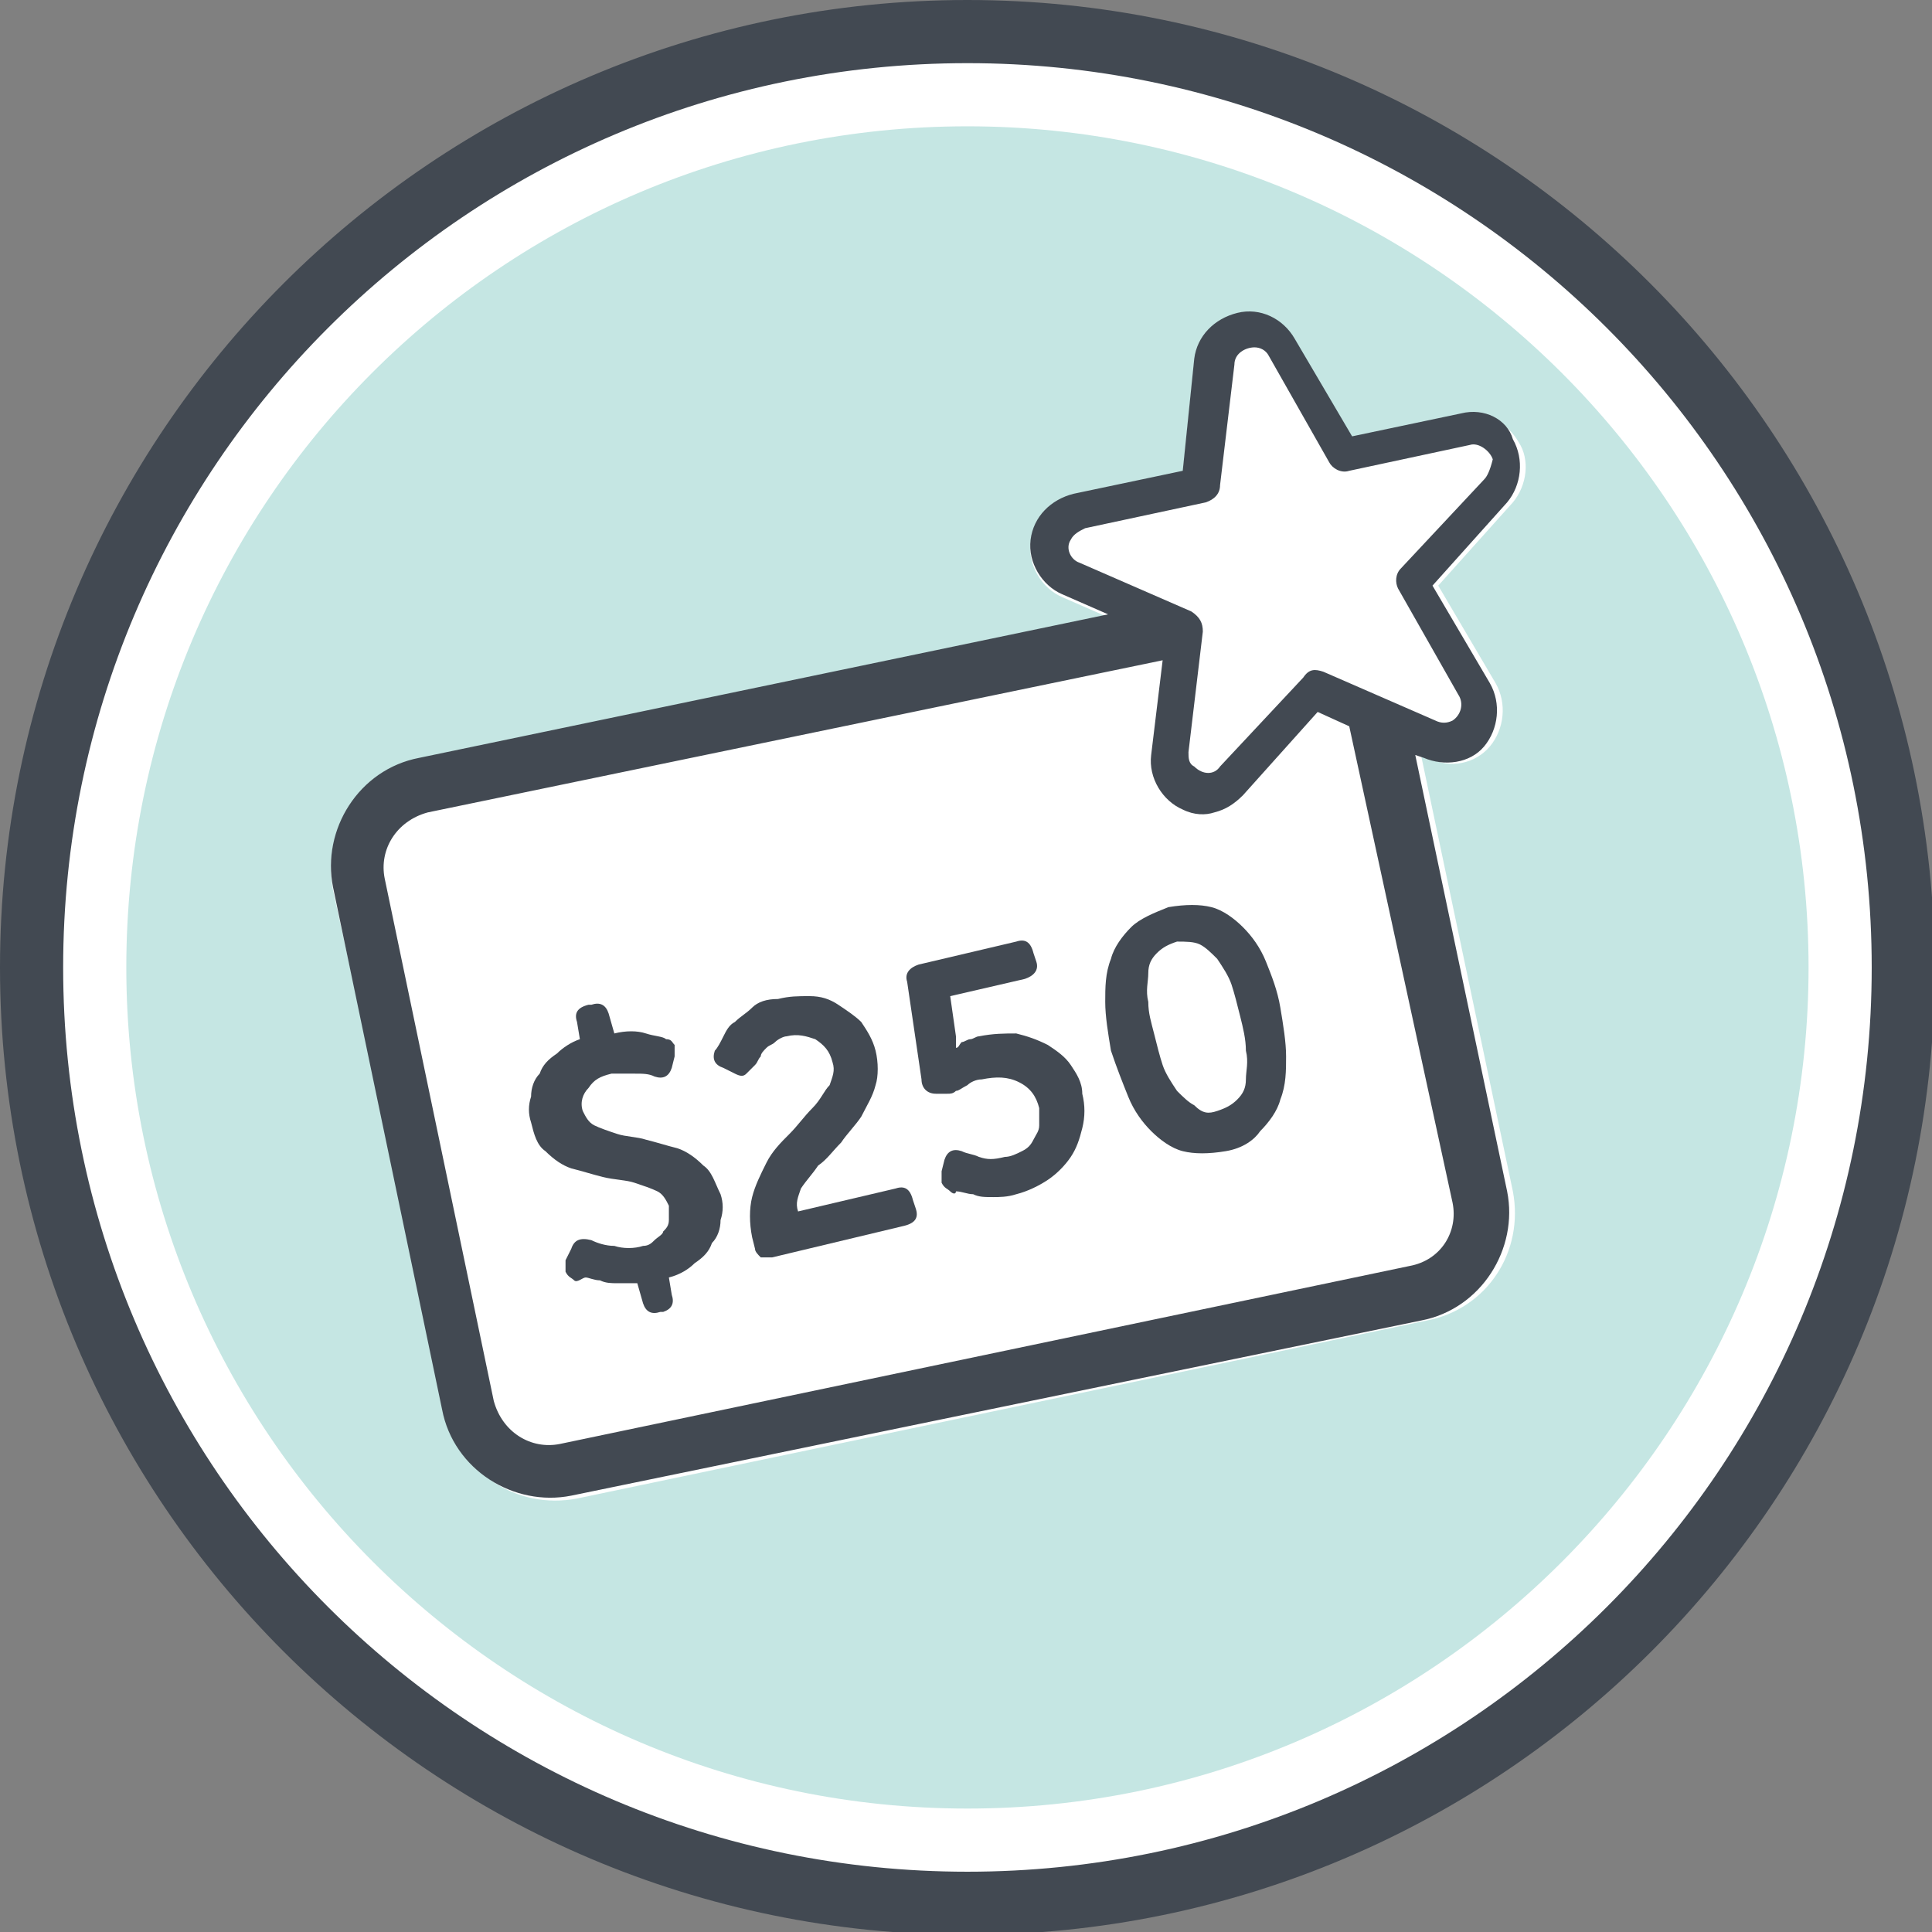
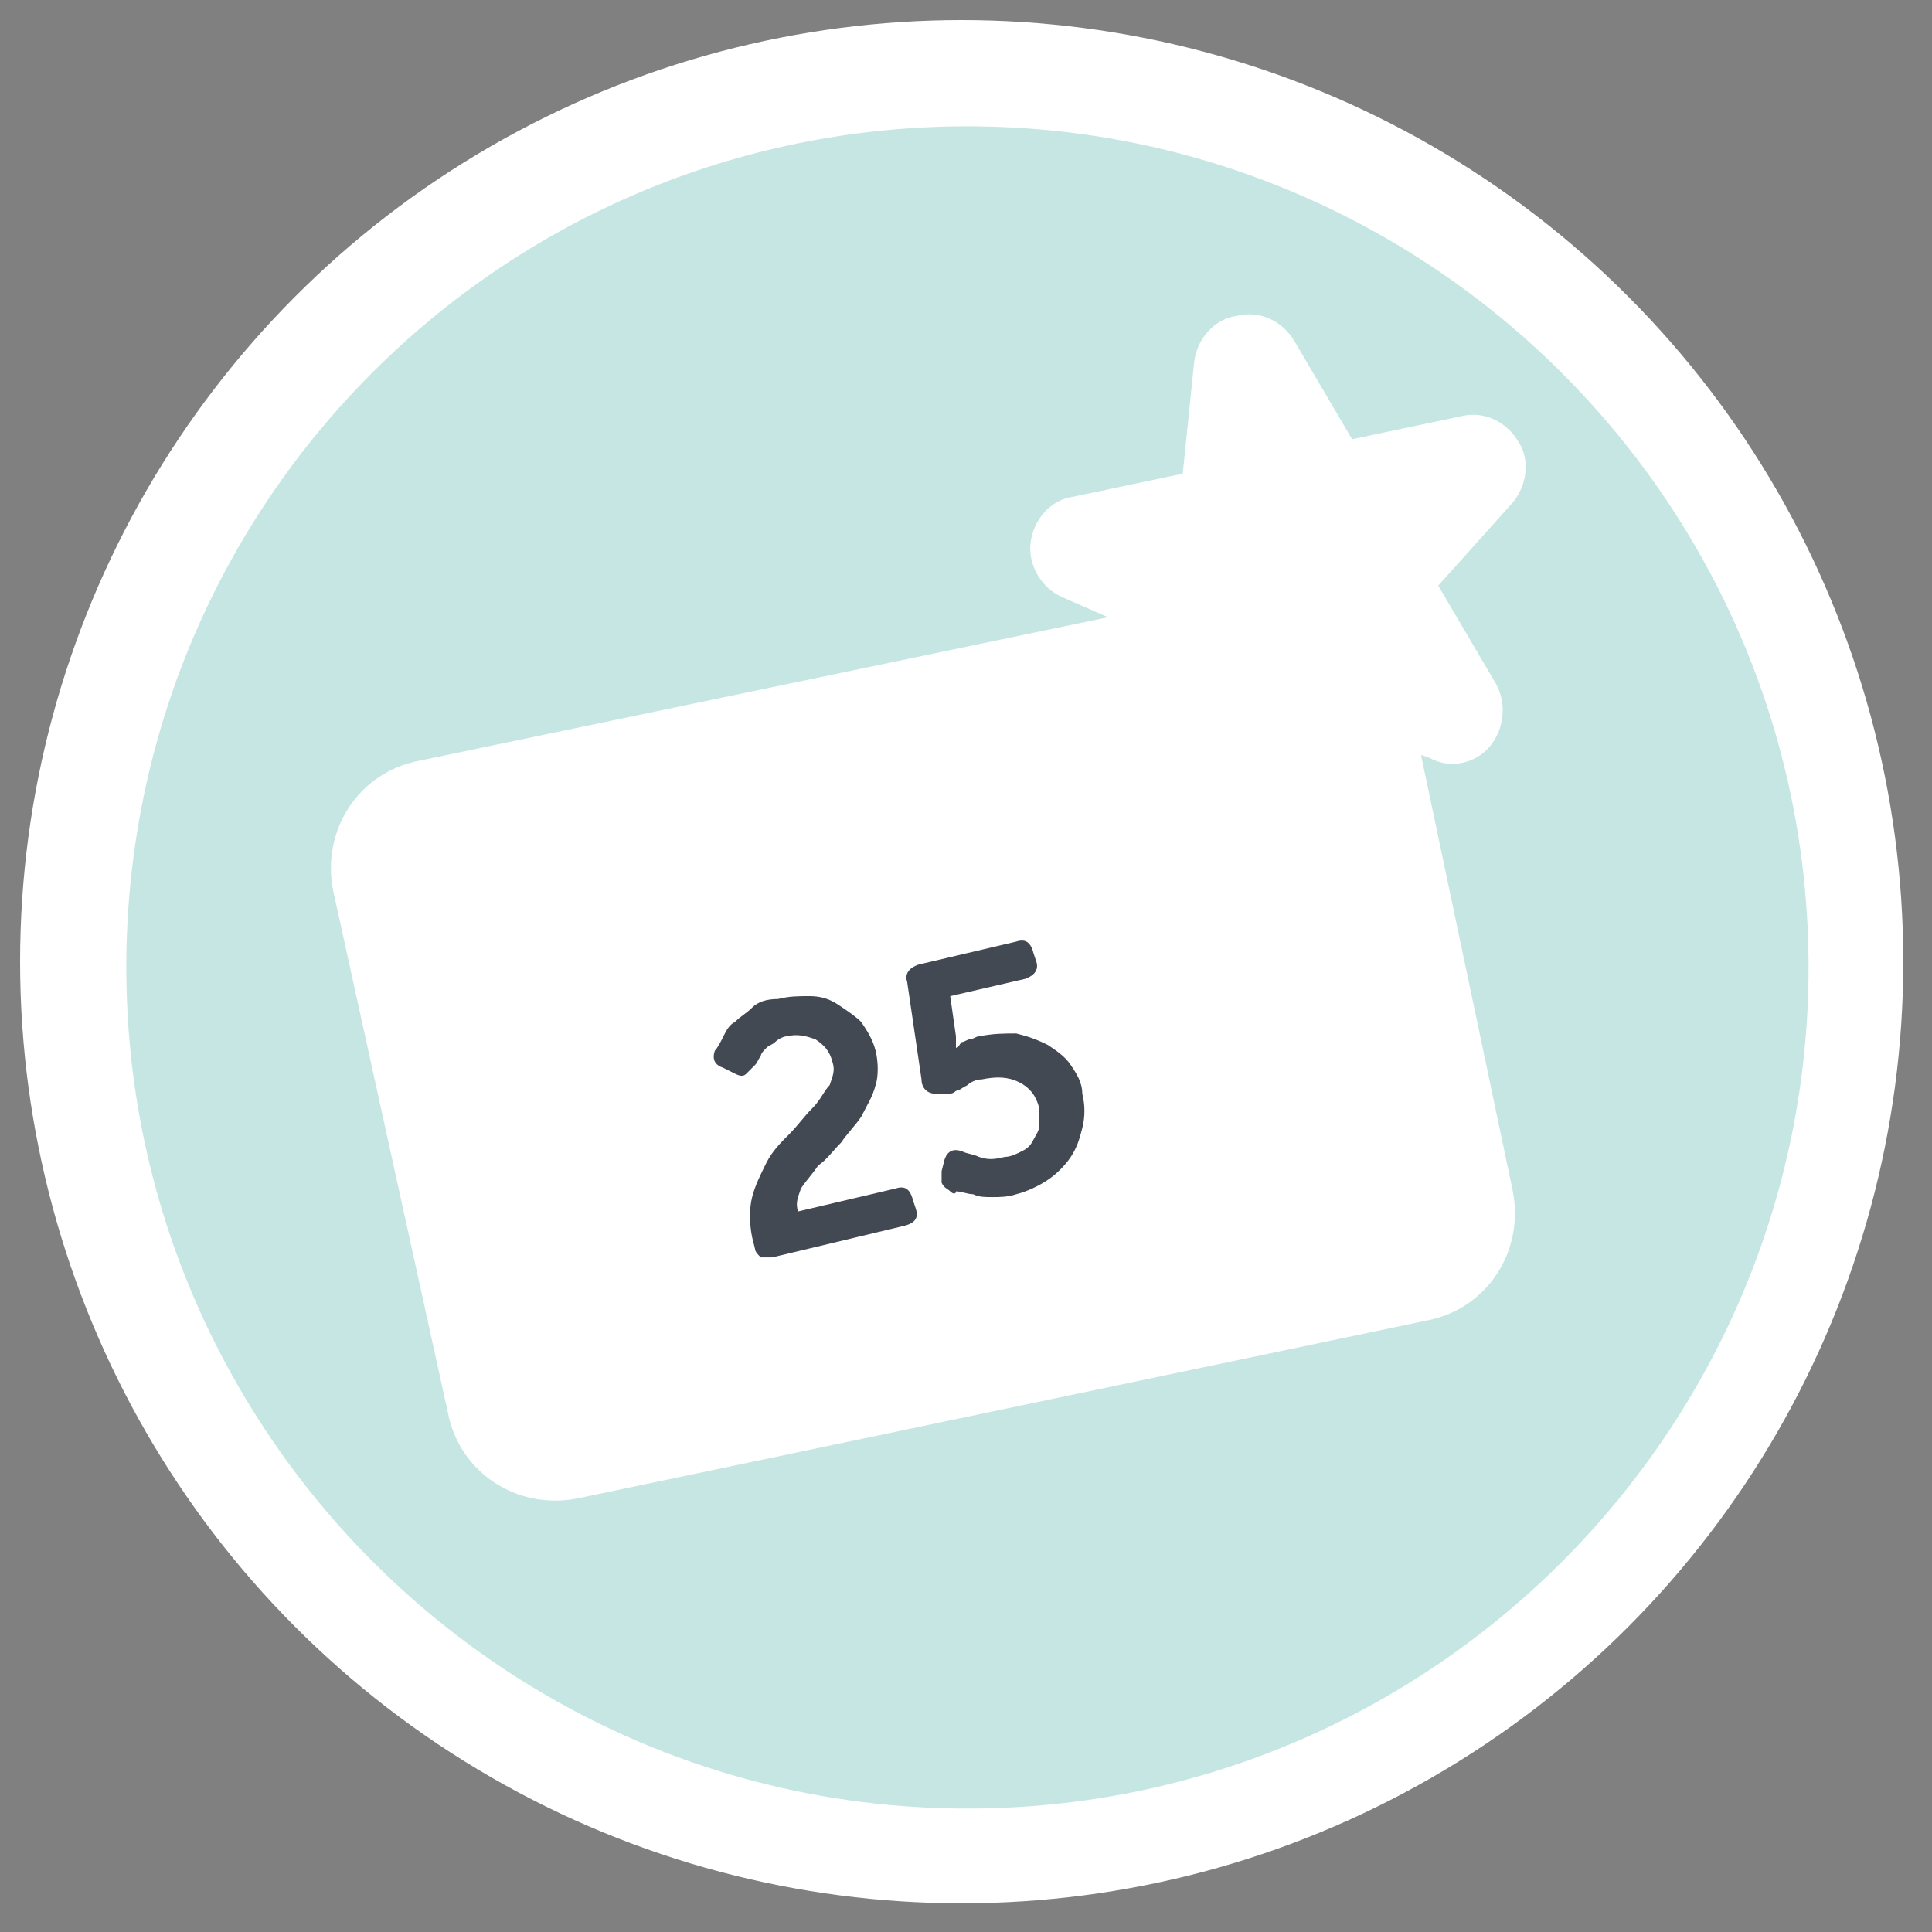
<svg xmlns="http://www.w3.org/2000/svg" version="1.1" id="Layer_1" x="0px" y="0px" viewBox="0 0 67.3 67.3" style="enable-background:new 0 0 67.3 67.3;" xml:space="preserve">
  <rect x="0" y="0" width="67.3" height="67.3" fill="#808080" stroke="none" />
  <style type="text/css">
	.st0{fill:#FFFFFF;}
	.st1{fill:none;}
	.st2{fill:#424952;}
	.st3{fill:#C5E6E3;}
</style>
  <circle class="st0" cx="33.5" cy="33.5" r="32.8" />
  <path class="st1" d="M33.7,2.2C16.3,2.2,2.2,16.3,2.2,33.7s14.1,31.5,31.5,31.5s31.5-14.1,31.5-31.5S51.1,2.2,33.7,2.2z M33.7,63  C17.5,63,4.4,49.9,4.4,33.7l0,0c0-16.2,13.1-29.3,29.3-29.3C49.8,4.4,63,17.5,63,33.7l0,0C63,49.8,49.8,63,33.7,63z" />
-   <path class="st2" d="M33.7,0C15.1,0,0,15.1,0,33.7s15.1,33.7,33.7,33.7s33.7-15.1,33.7-33.7C67.3,15.1,52.3,0,33.7,0z M33.7,65.2  c-17.4,0-31.5-14.1-31.5-31.5S16.3,2.2,33.7,2.2s31.5,14.1,31.5,31.5S51.1,65.2,33.7,65.2z" />
  <path class="st3" d="M33.7,4.4C17.5,4.4,4.4,17.5,4.4,33.7l0,0C4.4,49.8,17.5,63,33.7,63S63,49.8,63,33.7C63,17.5,49.8,4.4,33.7,4.4  L33.7,4.4z M52.7,17.5l-2.6,2.9l2,3.4c0.4,0.7,0.3,1.6-0.2,2.2s-1.4,0.8-2.1,0.4l-0.3-0.1l3.2,15.2c0.4,2.1-0.9,4.1-3,4.5l-29.6,6.2  c-2.1,0.4-4.1-0.9-4.5-3l-4-18.2c-0.4-2.1,0.9-4.1,3-4.5l24-5L37,20.8c-0.7-0.3-1.2-1.1-1.1-1.9c0.1-0.8,0.7-1.5,1.5-1.6l3.8-0.8  l0.4-3.9c0.1-0.8,0.7-1.5,1.5-1.6l0,0c0.8-0.2,1.6,0.2,2,0.9l2,3.4l3.8-0.8c0.8-0.2,1.6,0.2,2,0.9C53.3,16,53.2,16.9,52.7,17.5z" />
-   <path class="st0" d="M40.7,33.8c-0.9,0.2-1.3,1.3-0.9,3c0.4,1.8,1.1,2.6,2.1,2.4s1.3-1.3,0.9-3.1S41.6,33.6,40.7,33.8z" />
  <path class="st0" d="M51.1,15.7l-4.2,0.9c-0.3,0.1-0.5-0.1-0.7-0.3l-2.1-3.7c-0.2-0.3-0.6-0.4-0.9-0.2c-0.2,0.1-0.3,0.3-0.3,0.5  L42.5,17c0,0.3-0.2,0.5-0.5,0.6l-4.2,0.9c-0.3,0.1-0.6,0.4-0.5,0.8c0,0.2,0.2,0.4,0.4,0.5l3.9,1.7c0.3,0.1,0.4,0.4,0.4,0.7l-0.5,4.2  c0,0.4,0.2,0.7,0.6,0.7c0.2,0,0.4-0.1,0.5-0.2l2.9-3.1c0.2-0.2,0.5-0.3,0.7-0.2l3.9,1.7c0.3,0.1,0.7,0,0.8-0.3  c0.1-0.2,0.1-0.4,0-0.6l-2.1-3.7c-0.1-0.2-0.1-0.5,0.1-0.7l2.9-3.1c0.2-0.3,0.2-0.7,0-0.9C51.5,15.7,51.3,15.6,51.1,15.7z" />
-   <path class="st2" d="M50.9,14.4l-3.8,0.8l-2-3.4c-0.4-0.7-1.2-1.1-2-0.9l0,0c-0.8,0.2-1.4,0.8-1.5,1.6l-0.4,3.9l-3.8,0.8  c-0.8,0.2-1.4,0.8-1.5,1.6c-0.1,0.8,0.4,1.6,1.1,1.9l1.6,0.7l-24,5c-2.1,0.4-3.4,2.5-3,4.5l3.8,18.2c0.4,2.1,2.5,3.4,4.5,3L49.5,46  c2.1-0.4,3.4-2.5,3-4.5l-3.2-15.2l0.3,0.1c0.7,0.3,1.6,0.2,2.1-0.4s0.6-1.5,0.2-2.2l-2-3.4l2.6-2.9c0.5-0.6,0.6-1.5,0.2-2.2  C52.5,14.6,51.7,14.2,50.9,14.4z M50.6,41.9c0.2,1-0.4,2-1.5,2.2l0,0l-29.6,6.2c-1,0.2-2-0.4-2.3-1.5l-3.8-18.2  c-0.2-1,0.4-2,1.5-2.3L40.5,23l-0.4,3.3c-0.1,0.8,0.4,1.6,1.1,1.9c0.4,0.2,0.8,0.2,1.1,0.1c0.4-0.1,0.7-0.3,1-0.6l2.6-2.9l1.1,0.5  L50.6,41.9z M51.7,16.7l-2.9,3.1c-0.2,0.2-0.2,0.5-0.1,0.7l2.1,3.7c0.2,0.3,0.1,0.7-0.2,0.9c-0.2,0.1-0.4,0.1-0.6,0l-3.9-1.7  c-0.3-0.1-0.5-0.1-0.7,0.2l-2.9,3.1c-0.2,0.3-0.6,0.3-0.9,0c-0.2-0.1-0.2-0.3-0.2-0.5l0.5-4.2c0-0.3-0.1-0.5-0.4-0.7l-3.9-1.7  c-0.3-0.1-0.5-0.5-0.3-0.8c0.1-0.2,0.3-0.3,0.5-0.4l4.2-0.9c0.3-0.1,0.5-0.3,0.5-0.6l0.5-4.2c0-0.4,0.4-0.6,0.7-0.6  c0.2,0,0.4,0.1,0.5,0.3l2.1,3.7c0.1,0.2,0.4,0.4,0.7,0.3l4.2-0.9c0.3-0.1,0.7,0.2,0.8,0.5C51.9,16.4,51.8,16.6,51.7,16.7z" />
  <g>
-     <path class="st2" d="M20,44.6c-0.1-0.1-0.2-0.1-0.3-0.3c0-0.1,0-0.3,0-0.4l0.2-0.4c0.1-0.3,0.3-0.4,0.7-0.3   c0.2,0.1,0.5,0.2,0.8,0.2c0.3,0.1,0.7,0.1,1,0c0.2,0,0.3-0.1,0.4-0.2c0.1-0.1,0.3-0.2,0.3-0.3c0.1-0.1,0.2-0.2,0.2-0.4   c0-0.1,0-0.3,0-0.5c-0.1-0.2-0.2-0.4-0.4-0.5c-0.2-0.1-0.5-0.2-0.8-0.3c-0.3-0.1-0.7-0.1-1.1-0.2c-0.4-0.1-0.7-0.2-1.1-0.3   c-0.3-0.1-0.6-0.3-0.9-0.6c-0.3-0.2-0.4-0.6-0.5-1c-0.1-0.3-0.1-0.6,0-0.9c0-0.3,0.1-0.6,0.3-0.8c0.1-0.3,0.3-0.5,0.6-0.7   c0.2-0.2,0.5-0.4,0.8-0.5l-0.1-0.6c-0.1-0.3,0-0.5,0.4-0.6l0.1,0c0.3-0.1,0.5,0,0.6,0.3l0.2,0.7c0.4-0.1,0.8-0.1,1.1,0   c0.3,0.1,0.6,0.1,0.7,0.2c0.2,0,0.2,0.1,0.3,0.2c0,0.1,0,0.2,0,0.4l-0.1,0.4c-0.1,0.3-0.3,0.4-0.6,0.3c-0.2-0.1-0.4-0.1-0.7-0.1   s-0.5,0-0.8,0c-0.4,0.1-0.6,0.2-0.8,0.5c-0.2,0.2-0.3,0.5-0.2,0.8c0.1,0.2,0.2,0.4,0.4,0.5c0.2,0.1,0.5,0.2,0.8,0.3   c0.3,0.1,0.7,0.1,1,0.2c0.4,0.1,0.7,0.2,1.1,0.3c0.3,0.1,0.6,0.3,0.9,0.6c0.3,0.2,0.4,0.6,0.6,1c0.1,0.3,0.1,0.6,0,0.9   c0,0.3-0.1,0.6-0.3,0.8c-0.1,0.3-0.3,0.5-0.6,0.7c-0.2,0.2-0.5,0.4-0.9,0.5l0.1,0.6c0.1,0.3,0,0.5-0.3,0.6l-0.1,0   c-0.3,0.1-0.5,0-0.6-0.3l-0.2-0.7c-0.2,0-0.5,0-0.7,0c-0.2,0-0.4,0-0.6-0.1c-0.2,0-0.4-0.1-0.5-0.1S20.1,44.7,20,44.6z" />
    <path class="st2" d="M26.2,43.1c-0.1-0.5-0.1-1,0-1.4c0.1-0.4,0.3-0.8,0.5-1.2c0.2-0.4,0.5-0.7,0.8-1c0.3-0.3,0.5-0.6,0.8-0.9   s0.4-0.6,0.6-0.8c0.1-0.3,0.2-0.5,0.1-0.8c-0.1-0.4-0.3-0.6-0.6-0.8c-0.3-0.1-0.6-0.2-1-0.1c-0.1,0-0.3,0.1-0.4,0.2   c-0.1,0.1-0.2,0.1-0.3,0.2c-0.1,0.1-0.2,0.2-0.2,0.3c-0.1,0.1-0.1,0.2-0.2,0.3c-0.1,0.1-0.2,0.2-0.3,0.3c-0.1,0.1-0.2,0.1-0.4,0   l-0.4-0.2c-0.3-0.1-0.4-0.3-0.3-0.6c0.1-0.1,0.2-0.3,0.3-0.5c0.1-0.2,0.2-0.4,0.4-0.5c0.2-0.2,0.4-0.3,0.6-0.5s0.5-0.3,0.9-0.3   c0.4-0.1,0.7-0.1,1.1-0.1c0.4,0,0.7,0.1,1,0.3c0.3,0.2,0.6,0.4,0.8,0.6c0.2,0.3,0.4,0.6,0.5,1c0.1,0.4,0.1,0.9,0,1.2   c-0.1,0.4-0.3,0.7-0.5,1.1c-0.2,0.3-0.5,0.6-0.7,0.9c-0.3,0.3-0.5,0.6-0.8,0.8c-0.2,0.3-0.4,0.5-0.6,0.8c-0.1,0.3-0.2,0.5-0.1,0.8   l3.4-0.8c0.3-0.1,0.5,0,0.6,0.4l0.1,0.3c0.1,0.3,0,0.5-0.4,0.6l-4.6,1.1c-0.2,0-0.3,0-0.4,0c-0.1-0.1-0.2-0.2-0.2-0.3L26.2,43.1z" />
    <path class="st2" d="M33.1,41.5c-0.1-0.1-0.2-0.1-0.3-0.3c0-0.1,0-0.2,0-0.4l0.1-0.4c0.1-0.3,0.3-0.4,0.6-0.3   c0.2,0.1,0.4,0.1,0.6,0.2c0.3,0.1,0.5,0.1,0.9,0c0.2,0,0.4-0.1,0.6-0.2c0.2-0.1,0.3-0.2,0.4-0.4c0.1-0.2,0.2-0.3,0.2-0.5   c0-0.2,0-0.4,0-0.6c-0.1-0.4-0.3-0.7-0.7-0.9c-0.4-0.2-0.8-0.2-1.3-0.1c-0.2,0-0.4,0.1-0.5,0.2c-0.2,0.1-0.3,0.2-0.4,0.2   c-0.1,0.1-0.2,0.1-0.3,0.1c-0.1,0-0.2,0-0.3,0l-0.1,0c-0.3,0-0.5-0.2-0.5-0.5l-0.5-3.4c-0.1-0.3,0.1-0.5,0.4-0.6l3.4-0.8   c0.3-0.1,0.5,0,0.6,0.4l0.1,0.3c0.1,0.3-0.1,0.5-0.4,0.6l-2.6,0.6l0.2,1.4c0,0.1,0,0.2,0,0.3c0,0,0,0.1,0,0.1l0,0   c0.1,0,0.1-0.1,0.2-0.2c0.1,0,0.2-0.1,0.3-0.1c0.1,0,0.2-0.1,0.3-0.1c0.5-0.1,0.9-0.1,1.3-0.1c0.4,0.1,0.7,0.2,1.1,0.4   c0.3,0.2,0.6,0.4,0.8,0.7c0.2,0.3,0.4,0.6,0.4,1c0.1,0.4,0.1,0.8,0,1.2c-0.1,0.4-0.2,0.7-0.4,1c-0.2,0.3-0.5,0.6-0.8,0.8   c-0.3,0.2-0.7,0.4-1.1,0.5c-0.3,0.1-0.6,0.1-0.8,0.1c-0.3,0-0.5,0-0.7-0.1c-0.2,0-0.4-0.1-0.6-0.1C33.3,41.6,33.2,41.6,33.1,41.5z" />
-     <path class="st2" d="M42.7,40.1c-0.6,0.1-1.1,0.1-1.5,0c-0.4-0.1-0.8-0.4-1.1-0.7c-0.3-0.3-0.6-0.7-0.8-1.2c-0.2-0.5-0.4-1-0.6-1.6   c-0.1-0.6-0.2-1.2-0.2-1.7c0-0.5,0-1,0.2-1.5c0.1-0.4,0.4-0.8,0.7-1.1c0.3-0.3,0.8-0.5,1.3-0.7c0.6-0.1,1.1-0.1,1.5,0   c0.4,0.1,0.8,0.4,1.1,0.7c0.3,0.3,0.6,0.7,0.8,1.2c0.2,0.5,0.4,1,0.5,1.6c0.1,0.6,0.2,1.2,0.2,1.7c0,0.5,0,1-0.2,1.5   c-0.1,0.4-0.4,0.8-0.7,1.1C43.7,39.7,43.3,40,42.7,40.1z M42.4,38.7c0.3-0.1,0.5-0.2,0.7-0.4c0.2-0.2,0.3-0.4,0.3-0.7   c0-0.3,0.1-0.6,0-1c0-0.4-0.1-0.8-0.2-1.2c-0.1-0.4-0.2-0.8-0.3-1.1c-0.1-0.3-0.3-0.6-0.5-0.9c-0.2-0.2-0.4-0.4-0.6-0.5   c-0.2-0.1-0.5-0.1-0.8-0.1c-0.3,0.1-0.5,0.2-0.7,0.4c-0.2,0.2-0.3,0.4-0.3,0.7c0,0.3-0.1,0.6,0,1c0,0.4,0.1,0.7,0.2,1.1   c0.1,0.4,0.2,0.8,0.3,1.1c0.1,0.3,0.3,0.6,0.5,0.9c0.2,0.2,0.4,0.4,0.6,0.5C41.9,38.8,42.1,38.8,42.4,38.7z" />
  </g>
</svg>